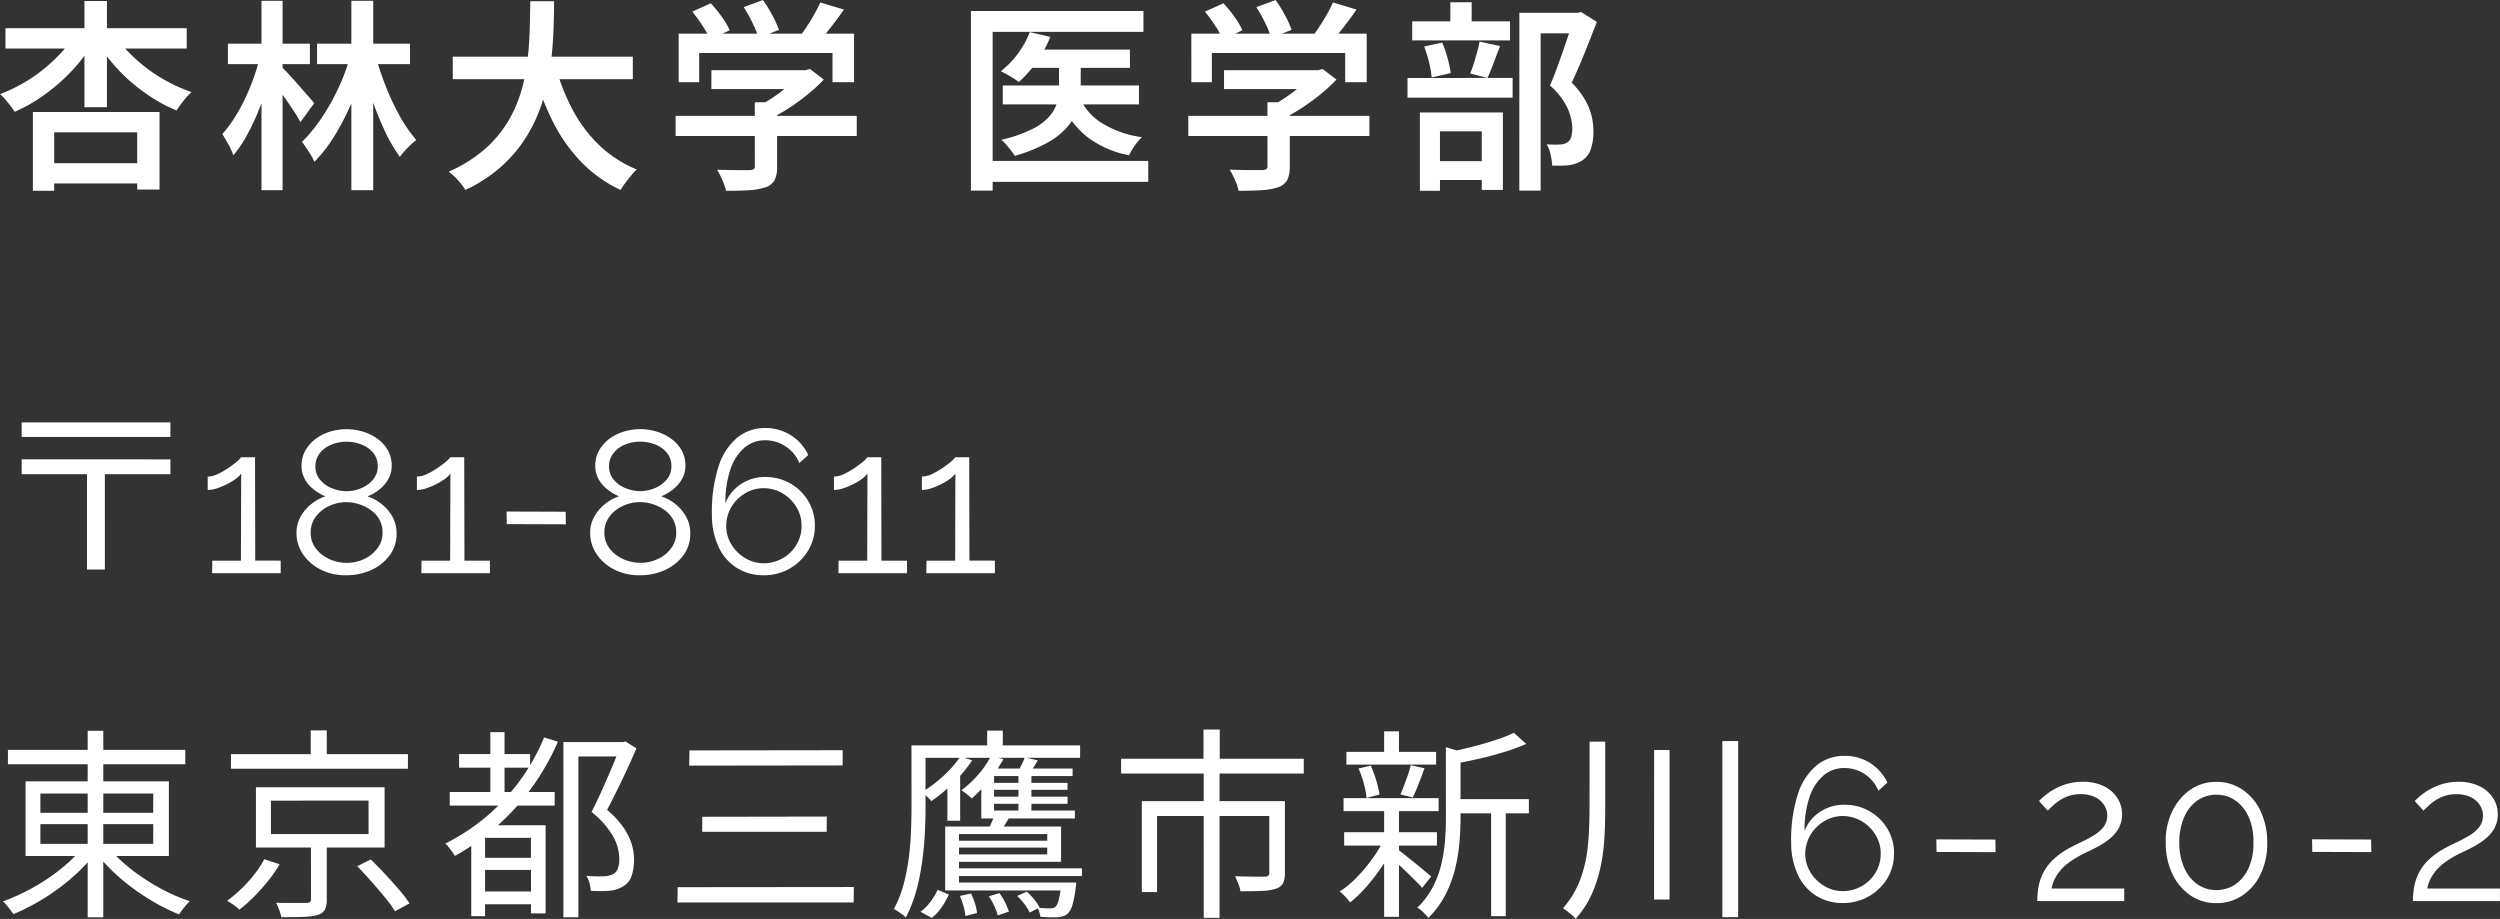
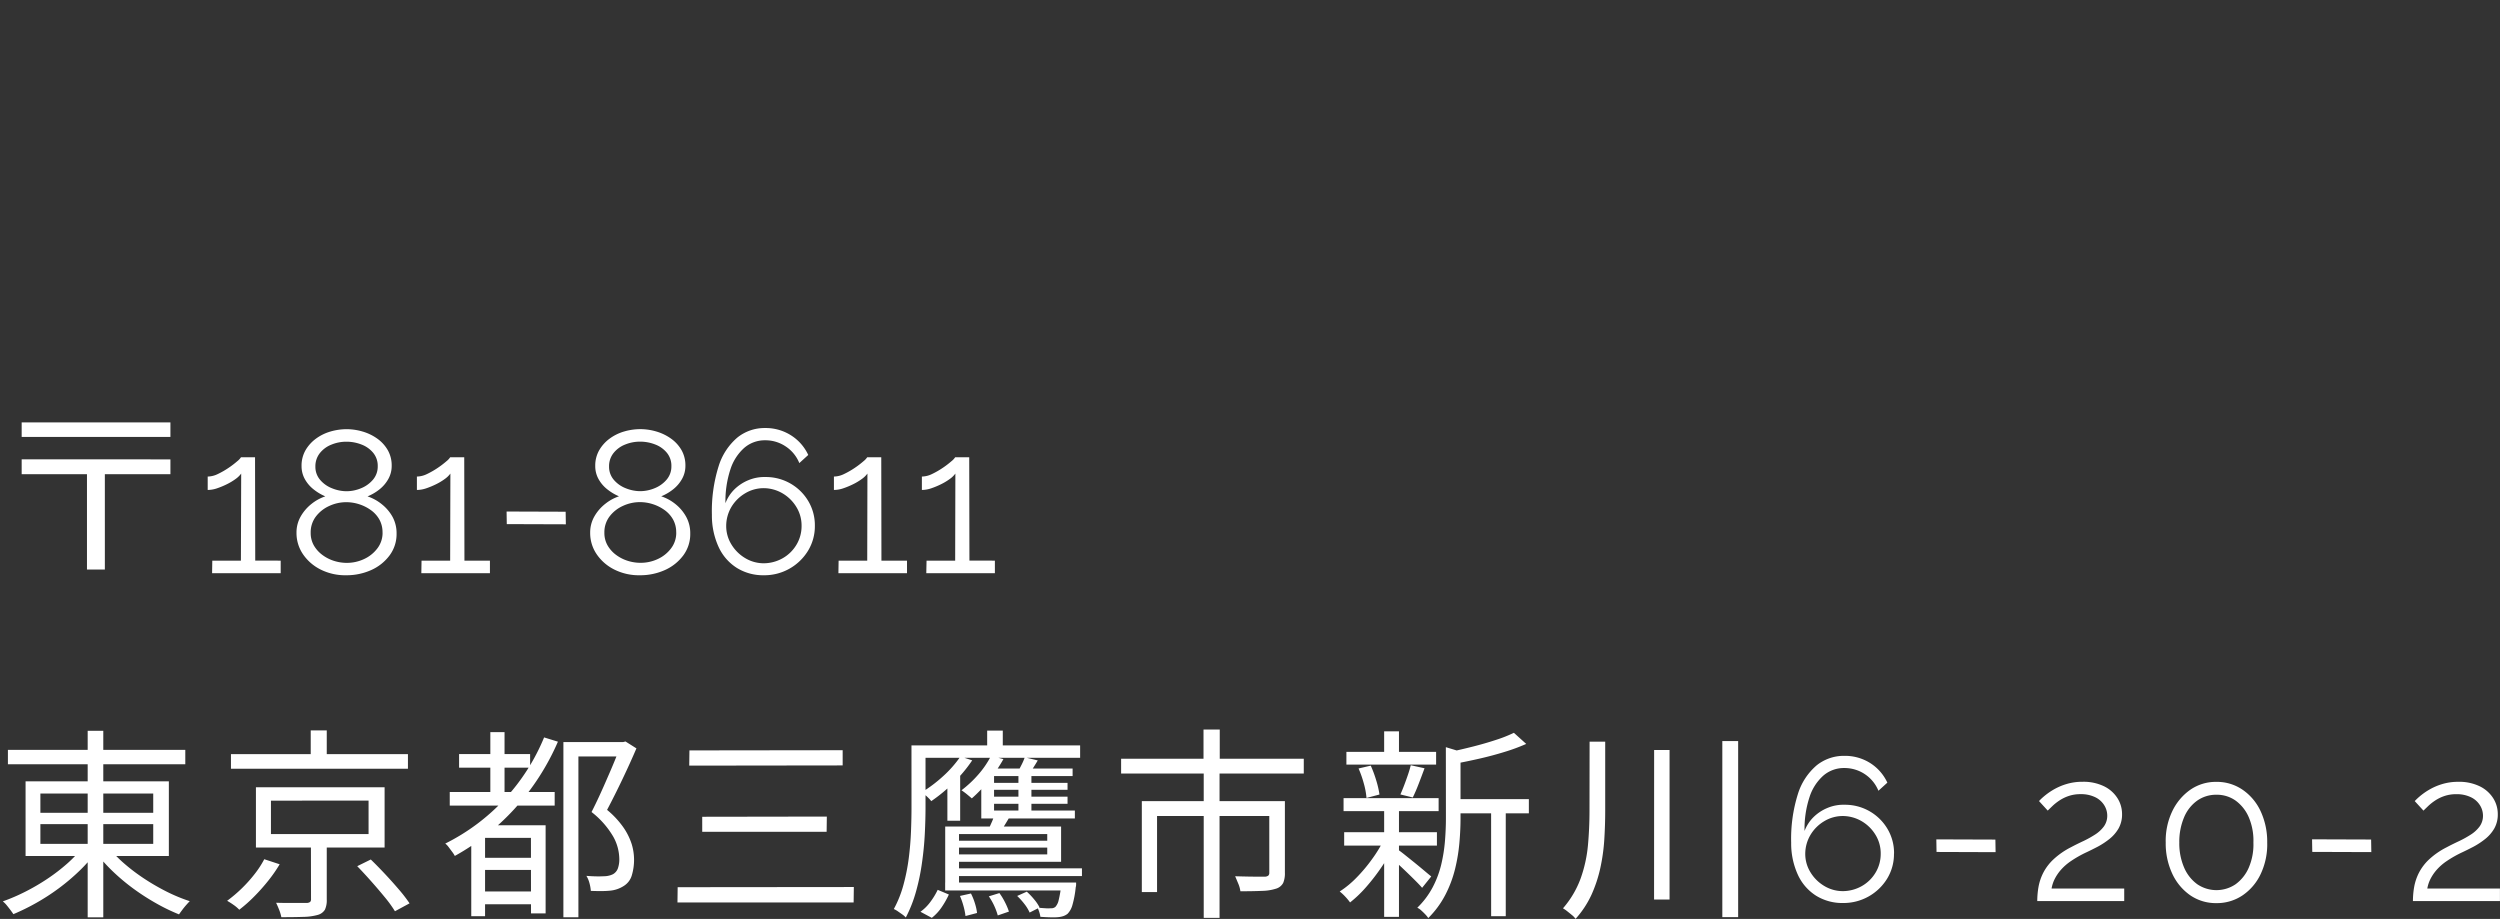
<svg xmlns="http://www.w3.org/2000/svg" width="160.134" height="58.861" viewBox="0 0 160.134 58.861">
  <rect x="0" y="0" width="160.134" height="58.861" fill="#333333" stroke="none" />
  <g id="jp_address" transform="translate(-17.351 -144.283)">
    <path id="パス_9" data-name="パス 9" d="M11.267-7.293v.952h-4.2V-.235H5.922V-6.341H1.739v-.952Zm0-2.368v.933H1.739v-.933ZM18.33-.806V0H13.936l.013-.806h1.833L15.8-6.383a1.575,1.575,0,0,1-.364.351,3.681,3.681,0,0,1-.566.338,5.1,5.1,0,0,1-.63.26,1.855,1.855,0,0,1-.585.1v-.858a1.533,1.533,0,0,0,.663-.169,5.255,5.255,0,0,0,.676-.39,5.54,5.54,0,0,0,.546-.416,1.122,1.122,0,0,0,.247-.26h.9l.013,6.617Zm7.423-1.736A2.285,2.285,0,0,1,25.3-1.134,2.978,2.978,0,0,1,24.122-.2,3.849,3.849,0,0,1,22.516.13a3.5,3.5,0,0,1-1.638-.371,2.963,2.963,0,0,1-1.125-.984,2.408,2.408,0,0,1-.41-1.368,2.058,2.058,0,0,1,.28-1.062,2.776,2.776,0,0,1,.7-.8,2.87,2.87,0,0,1,.865-.469,3.182,3.182,0,0,1-.754-.45,2.186,2.186,0,0,1-.559-.658,1.7,1.7,0,0,1-.208-.835,1.976,1.976,0,0,1,.253-1.01,2.432,2.432,0,0,1,.67-.743,2.944,2.944,0,0,1,.929-.456,3.671,3.671,0,0,1,1.034-.15,3.627,3.627,0,0,1,1.021.15,3.11,3.11,0,0,1,.936.45,2.33,2.33,0,0,1,.676.737,1.977,1.977,0,0,1,.254,1.011,1.7,1.7,0,0,1-.215.841,2.242,2.242,0,0,1-.565.665,3.1,3.1,0,0,1-.767.45,2.921,2.921,0,0,1,.929.515A2.705,2.705,0,0,1,25.5-3.6,2.185,2.185,0,0,1,25.753-2.542Zm-.9-.065a1.663,1.663,0,0,0-.2-.828,1.868,1.868,0,0,0-.546-.607,2.67,2.67,0,0,0-.754-.378,2.706,2.706,0,0,0-.825-.13,2.578,2.578,0,0,0-1.086.241,2.214,2.214,0,0,0-.858.678,1.666,1.666,0,0,0-.332,1.037,1.6,1.6,0,0,0,.2.809,1.994,1.994,0,0,0,.54.607,2.49,2.49,0,0,0,.747.385,2.706,2.706,0,0,0,.826.13A2.578,2.578,0,0,0,23.653-.9a2.241,2.241,0,0,0,.865-.685A1.633,1.633,0,0,0,24.856-2.607Zm-4.3-4.225a1.276,1.276,0,0,0,.306.855,1.906,1.906,0,0,0,.774.542,2.494,2.494,0,0,0,.91.183,2.431,2.431,0,0,0,.93-.189,1.971,1.971,0,0,0,.767-.548,1.294,1.294,0,0,0,.306-.868,1.3,1.3,0,0,0-.286-.849,1.788,1.788,0,0,0-.748-.535,2.642,2.642,0,0,0-.981-.183,2.5,2.5,0,0,0-.956.189,1.766,1.766,0,0,0-.741.548A1.35,1.35,0,0,0,20.553-6.832ZM31.733-.806V0H27.339l.013-.806h1.833L29.2-6.383a1.575,1.575,0,0,1-.364.351,3.681,3.681,0,0,1-.565.338,5.1,5.1,0,0,1-.631.26,1.855,1.855,0,0,1-.585.1v-.858a1.533,1.533,0,0,0,.663-.169,5.255,5.255,0,0,0,.676-.39,5.54,5.54,0,0,0,.546-.416,1.123,1.123,0,0,0,.247-.26h.9L30.1-.806Zm1.079-2.34L32.8-3.952l3.783.013.013.806Zm11.752.6a2.285,2.285,0,0,1-.449,1.408A2.978,2.978,0,0,1,42.933-.2,3.849,3.849,0,0,1,41.327.13a3.5,3.5,0,0,1-1.638-.371,2.963,2.963,0,0,1-1.125-.984,2.408,2.408,0,0,1-.41-1.368,2.058,2.058,0,0,1,.279-1.062,2.777,2.777,0,0,1,.7-.8A2.87,2.87,0,0,1,40-4.927a3.182,3.182,0,0,1-.754-.45,2.186,2.186,0,0,1-.559-.658,1.7,1.7,0,0,1-.208-.835,1.976,1.976,0,0,1,.254-1.01,2.432,2.432,0,0,1,.669-.743,2.944,2.944,0,0,1,.93-.456,3.671,3.671,0,0,1,1.034-.15,3.627,3.627,0,0,1,1.021.15,3.11,3.11,0,0,1,.936.45A2.33,2.33,0,0,1,44-7.894a1.977,1.977,0,0,1,.254,1.011,1.7,1.7,0,0,1-.215.841,2.242,2.242,0,0,1-.566.665,3.1,3.1,0,0,1-.767.45,2.92,2.92,0,0,1,.93.515,2.705,2.705,0,0,1,.676.815A2.185,2.185,0,0,1,44.564-2.542Zm-.9-.065a1.663,1.663,0,0,0-.2-.828,1.868,1.868,0,0,0-.546-.607,2.67,2.67,0,0,0-.754-.378,2.706,2.706,0,0,0-.826-.13,2.578,2.578,0,0,0-1.085.241,2.214,2.214,0,0,0-.858.678,1.666,1.666,0,0,0-.331,1.037,1.6,1.6,0,0,0,.2.809,1.994,1.994,0,0,0,.539.607,2.49,2.49,0,0,0,.748.385,2.706,2.706,0,0,0,.826.13A2.578,2.578,0,0,0,42.465-.9a2.241,2.241,0,0,0,.865-.685A1.633,1.633,0,0,0,43.667-2.607Zm-4.3-4.225a1.276,1.276,0,0,0,.306.855,1.906,1.906,0,0,0,.773.542,2.494,2.494,0,0,0,.91.183,2.431,2.431,0,0,0,.93-.189,1.971,1.971,0,0,0,.767-.548,1.294,1.294,0,0,0,.306-.868,1.3,1.3,0,0,0-.286-.849,1.788,1.788,0,0,0-.747-.535,2.642,2.642,0,0,0-.982-.183,2.5,2.5,0,0,0-.955.189,1.766,1.766,0,0,0-.741.548A1.35,1.35,0,0,0,39.364-6.832ZM52.546-3.042a3.025,3.025,0,0,0-.422-1.579,3.129,3.129,0,0,0-1.144-1.125,3.156,3.156,0,0,0-1.605-.416,2.642,2.642,0,0,0-1.1.208,2.782,2.782,0,0,0-.891.592,2.488,2.488,0,0,0-.565.877,6.52,6.52,0,0,1,.319-2.171,3.111,3.111,0,0,1,.89-1.378,2.016,2.016,0,0,1,1.339-.481,2.318,2.318,0,0,1,1.319.4,2.3,2.3,0,0,1,.864,1.06l.572-.52a2.956,2.956,0,0,0-1.1-1.255A3.018,3.018,0,0,0,49.361-9.3a2.776,2.776,0,0,0-1.781.611,3.939,3.939,0,0,0-1.2,1.84,9.578,9.578,0,0,0-.429,3.114,4.814,4.814,0,0,0,.436,2.067,3.119,3.119,0,0,0,1.17,1.333A3.187,3.187,0,0,0,49.27.13,3.26,3.26,0,0,0,50.934-.3a3.273,3.273,0,0,0,1.177-1.144A3.013,3.013,0,0,0,52.546-3.042ZM49.283-.637a2.3,2.3,0,0,1-1.2-.331,2.558,2.558,0,0,1-.884-.878,2.238,2.238,0,0,1-.332-1.183A2.4,2.4,0,0,1,47.2-4.245a2.521,2.521,0,0,1,.877-.871,2.3,2.3,0,0,1,1.2-.332,2.415,2.415,0,0,1,1.209.338,2.52,2.52,0,0,1,.877.871,2.261,2.261,0,0,1,.332,1.2,2.319,2.319,0,0,1-.325,1.209,2.4,2.4,0,0,1-.877.865A2.491,2.491,0,0,1,49.283-.637Zm9.165-.169V0H54.054l.013-.806H55.9l.013-5.577a1.575,1.575,0,0,1-.364.351,3.681,3.681,0,0,1-.566.338,5.1,5.1,0,0,1-.631.26,1.855,1.855,0,0,1-.585.1v-.858a1.533,1.533,0,0,0,.663-.169,5.255,5.255,0,0,0,.676-.39,5.54,5.54,0,0,0,.546-.416,1.122,1.122,0,0,0,.247-.26h.9L56.81-.806Zm5.629,0V0H59.683L59.7-.806h1.833l.013-5.577a1.575,1.575,0,0,1-.364.351,3.681,3.681,0,0,1-.566.338,5.1,5.1,0,0,1-.63.26,1.855,1.855,0,0,1-.585.1v-.858a1.533,1.533,0,0,0,.663-.169,5.255,5.255,0,0,0,.676-.39,5.54,5.54,0,0,0,.546-.416,1.122,1.122,0,0,0,.247-.26h.9l.013,6.617ZM.858,11.315H12.22v.923H.858Zm5.109-1.222h1V22.04h-1Zm-.312,7.436.819.364a9.605,9.605,0,0,1-1.066,1.2,13.366,13.366,0,0,1-1.306,1.1,13.748,13.748,0,0,1-1.437.93,14.065,14.065,0,0,1-1.456.715q-.078-.117-.195-.273t-.241-.306a1.571,1.571,0,0,0-.241-.24A12.153,12.153,0,0,0,1.97,20.4a13.4,13.4,0,0,0,1.424-.832,11.788,11.788,0,0,0,1.274-.981A7.367,7.367,0,0,0,5.655,17.529Zm1.638.013A7.762,7.762,0,0,0,8.314,18.6a12.153,12.153,0,0,0,1.293.975,14.122,14.122,0,0,0,1.443.832,10.712,10.712,0,0,0,1.456.6q-.1.1-.234.253t-.247.306q-.117.156-.208.286a12.155,12.155,0,0,1-1.462-.708A14.61,14.61,0,0,1,8.9,20.207,13.186,13.186,0,0,1,7.579,19.1a10.506,10.506,0,0,1-1.079-1.2ZM2.938,16.073v1.261h7.228V16.073Zm0-1.963v1.235h7.228V14.11Zm-.949-.78h9.178v4.784H1.989Zm13.156-1.742H26.481v.936H15.145Zm5.109-1.521h1.027v2H20.254Zm-2.548,4.5V16.71h6.253V14.565Zm-.962-.858h8.242v3.861H16.744Zm6.487,5.057.871-.429q.442.429.917.936t.89.994a9.524,9.524,0,0,1,.676.878l-.936.507a7.735,7.735,0,0,0-.643-.89q-.41-.5-.877-1.027T23.231,18.764ZM20.267,17.2h1.014v3.7a1.427,1.427,0,0,1-.117.65.772.772,0,0,1-.468.338,3.6,3.6,0,0,1-.9.124q-.565.02-1.424.02a2.676,2.676,0,0,0-.136-.462q-.1-.254-.2-.462.455.013.851.013h1.1a.4.4,0,0,0,.227-.065.235.235,0,0,0,.059-.182Zm-2.99,1.118.988.325a9.244,9.244,0,0,1-.721,1.04,12.494,12.494,0,0,1-.9,1.014,9.229,9.229,0,0,1-.968.858,2.26,2.26,0,0,0-.377-.319,4.335,4.335,0,0,0-.4-.253,8.984,8.984,0,0,0,1.768-1.722A6.165,6.165,0,0,0,17.277,18.322Zm12.48-6.734h4.55v.871h-4.55Zm1.365,8.8h3.653v.819H31.122Zm0-2.158h3.666v.78H31.122Zm-1.963-4.212H35.88v.871H29.159Zm2.6-3.835h.91v4.381h-.91Zm3.445.338.884.273a15.5,15.5,0,0,1-2.763,4.283,15.019,15.019,0,0,1-3.841,3.036,1.814,1.814,0,0,0-.163-.253l-.228-.306a1.168,1.168,0,0,0-.221-.234,13.192,13.192,0,0,0,6.331-6.8Zm-3.783,5.629h3.315v.806H31.421v5.018h-.884V16.723l.533-.572Zm2.938,0H35.3v5.642h-.936Zm2.08-5.33h3.874v.923H37.4v10.3h-.962Zm3.64,0h.182l.156-.039.7.442q-.4.936-.9,1.983t-.981,1.957a5.656,5.656,0,0,1,1.066,1.15,4.078,4.078,0,0,1,.513,1.047,3.463,3.463,0,0,1,0,2.015,1.191,1.191,0,0,1-.513.663,1.938,1.938,0,0,1-.884.3q-.26.026-.585.026t-.637-.013a2.563,2.563,0,0,0-.084-.481,1.727,1.727,0,0,0-.2-.481q.325.026.611.032t.494-.007a1.391,1.391,0,0,0,.338-.039,1.12,1.12,0,0,0,.273-.1.705.705,0,0,0,.312-.4,1.761,1.761,0,0,0,.078-.624,3,3,0,0,0-.377-1.358,5.52,5.52,0,0,0-1.4-1.593q.26-.507.52-1.073T39.26,13.1q.247-.559.455-1.066t.364-.9Zm4.433.533,9.815-.013v.975l-9.828.013Zm.819,4.251,7.982-.013-.013.975H45.331Zm-1.573,4.511L55.042,20.1l-.013.988H43.745Zm19.773-6.682h5.2v.442h-5.2Zm0,.884h5.2v.455h-5.2Zm-2.093,2.821h6.253v.442H61.438Zm-.117,1.768h8.333V19.4H61.321Zm-.429.91h7.813v.507H60.892Zm5.1-8.021.832.2q-.169.286-.325.526t-.3.422l-.676-.182q.13-.221.266-.494A3.7,3.7,0,0,0,65.988,11.8Zm-1.937,3.666.949.182q-.169.286-.318.527t-.267.435l-.754-.182q.1-.221.221-.494A3.545,3.545,0,0,0,64.051,15.462Zm-2.184-3.718.754.247a9.077,9.077,0,0,1-1.2,1.436A10.07,10.07,0,0,1,60,14.6a1.323,1.323,0,0,0-.163-.189q-.11-.11-.228-.214a2.573,2.573,0,0,0-.208-.169A8.983,8.983,0,0,0,60.762,13,7.149,7.149,0,0,0,61.867,11.744ZM63.83,11.7l.793.208a9.382,9.382,0,0,1-.936,1.372A8.908,8.908,0,0,1,62.6,14.422q-.117-.1-.319-.266a3.951,3.951,0,0,0-.345-.253,7.109,7.109,0,0,0,1.079-1.008A5.842,5.842,0,0,0,63.83,11.7Zm1.755.988h.832v2.834h-.832Zm-4.3,3.536h7.033v2.262H61.282V18.01h6.149v-1.3H61.282Zm7.046,3.588h.949v.111a.732.732,0,0,1-.026.2,6.366,6.366,0,0,1-.215,1.144,1.283,1.283,0,0,1-.305.546.906.906,0,0,1-.293.156,1.531,1.531,0,0,1-.37.065q-.156.013-.449.006t-.631-.032a1.61,1.61,0,0,0-.065-.286,1.957,1.957,0,0,0-.117-.3q.286.026.514.039a2.044,2.044,0,0,0,.331,0,.411.411,0,0,0,.3-.091.928.928,0,0,0,.208-.429,7.063,7.063,0,0,0,.169-1.014Zm-7.436-3.588h.884v3.887h-.884Zm-.481,4.056.715.3a5.412,5.412,0,0,1-.455.806,3.028,3.028,0,0,1-.637.689l-.728-.39a2.83,2.83,0,0,0,.644-.643A4.459,4.459,0,0,0,60.411,20.285Zm1.43.39.7-.156a3.743,3.743,0,0,1,.254.631,3.235,3.235,0,0,1,.137.618l-.741.195a4.023,4.023,0,0,0-.124-.624A4.739,4.739,0,0,0,61.841,20.675Zm1.846.026.676-.208a3.907,3.907,0,0,1,.364.6,4.132,4.132,0,0,1,.247.585l-.715.247a4.073,4.073,0,0,0-.572-1.222Zm1.82-.026.611-.273a4.512,4.512,0,0,1,.481.507,2.556,2.556,0,0,1,.338.507l-.637.325a2.588,2.588,0,0,0-.332-.546A4.268,4.268,0,0,0,65.507,20.675ZM63.583,10.08h1v1.456h-1Zm-4.381.949H69.537v.793H59.2Zm-.468,0h.9v3.939q0,.78-.045,1.7T59.41,18.53a13.763,13.763,0,0,1-.383,1.853,8.54,8.54,0,0,1-.656,1.67,1.3,1.3,0,0,0-.221-.195q-.143-.1-.286-.2a1.692,1.692,0,0,0-.26-.149,7.129,7.129,0,0,0,.618-1.553,12.593,12.593,0,0,0,.338-1.7q.11-.865.143-1.709t.033-1.573Zm2.3,2.236.624-.611.195.078v3.12h-.819Zm2.171-.546h.819V15.2H69.2v.507H63.206Zm.442-.208h5.408v.481H63.648Zm13.793-2.5h1.04v2.444h-1.04Zm.013,2.743h1.014v9.321H77.454Zm-5.291-.871h11.7v.949h-11.7ZM73.489,14.6H82.03v.949H74.464v4.875h-.975Zm8.164,0h1v4.589a1.554,1.554,0,0,1-.11.65.766.766,0,0,1-.449.364,3.146,3.146,0,0,1-.891.143q-.565.026-1.4.026a1.855,1.855,0,0,0-.136-.487q-.111-.267-.2-.475.442.013.832.02t.669.007h.4a.368.368,0,0,0,.227-.072.258.258,0,0,0,.059-.188Zm11.778-.13H98.28v.91H93.431Zm-6.838-3.029h5.746v.819H86.593Zm-.143,5.148h5.941v.858H86.45Zm-.039-2.184H92.5v.832H86.411Zm9.451.429H96.8v7.137h-.936Zm-6.851-4.706h.949v1.729h-.949Zm0,4.966h.949v6.916h-.949Zm3.952-3.952,1.2.364q-.013.143-.26.182v4.017q0,.728-.072,1.56a11.091,11.091,0,0,1-.279,1.683,7.469,7.469,0,0,1-.624,1.658,5.95,5.95,0,0,1-1.092,1.482,1.533,1.533,0,0,0-.188-.234q-.123-.13-.26-.253a.994.994,0,0,0-.254-.175,5.211,5.211,0,0,0,.994-1.326,6.277,6.277,0,0,0,.546-1.469,10.089,10.089,0,0,0,.234-1.5q.059-.747.059-1.437Zm4.355-.923.793.715a12.331,12.331,0,0,1-1.391.513q-.78.241-1.605.429t-1.605.332a3.089,3.089,0,0,0-.13-.383,2.273,2.273,0,0,0-.182-.371q.728-.156,1.5-.351t1.463-.423A8.777,8.777,0,0,0,97.318,10.223Zm-7.462,7.462q.156.1.462.344t.657.527q.351.286.637.527t.416.344l-.585.728q-.156-.182-.429-.455t-.591-.579q-.319-.306-.611-.572t-.474-.41Zm-2.483-5.174.78-.182a7.512,7.512,0,0,1,.351.949,6.1,6.1,0,0,1,.208.9l-.832.221a4.787,4.787,0,0,0-.169-.917A6.842,6.842,0,0,0,87.373,12.511Zm3.341-.208.884.195q-.182.494-.377,1t-.377.871l-.793-.195q.117-.26.241-.585t.241-.669Q90.649,12.576,90.714,12.3Zm-1.7,4.732.7.273a10.615,10.615,0,0,1-.806,1.424,12.946,12.946,0,0,1-1.021,1.339,7.67,7.67,0,0,1-1.06,1.021,3.328,3.328,0,0,0-.306-.37,3.027,3.027,0,0,0-.357-.332,6.181,6.181,0,0,0,1.073-.884,10.063,10.063,0,0,0,1.007-1.2A8.421,8.421,0,0,0,89.011,17.035Zm13.156-6.24h1v4.42q0,.936-.059,1.859a12.02,12.02,0,0,1-.254,1.814,8.6,8.6,0,0,1-.565,1.709,6.092,6.092,0,0,1-1.021,1.547,1.152,1.152,0,0,0-.228-.241q-.149-.123-.305-.247a2.1,2.1,0,0,0-.273-.188,6.114,6.114,0,0,0,1.131-1.911,8.642,8.642,0,0,0,.468-2.119q.1-1.1.1-2.223Zm4.134.533h.988V20.9H106.3Zm4.368-.572h1.014V22.027h-1.014Zm11,7.2a3.025,3.025,0,0,0-.423-1.58,3.153,3.153,0,0,0-2.749-1.541,2.642,2.642,0,0,0-1.105.208,2.782,2.782,0,0,0-.89.592,2.488,2.488,0,0,0-.566.877,6.52,6.52,0,0,1,.319-2.171,3.111,3.111,0,0,1,.89-1.378,2.016,2.016,0,0,1,1.339-.481,2.343,2.343,0,0,1,2.184,1.456l.572-.52a2.956,2.956,0,0,0-1.1-1.255,3.018,3.018,0,0,0-1.651-.461,2.776,2.776,0,0,0-1.781.611,3.939,3.939,0,0,0-1.2,1.84,9.578,9.578,0,0,0-.429,3.114,4.814,4.814,0,0,0,.436,2.067,3.119,3.119,0,0,0,1.17,1.333,3.187,3.187,0,0,0,1.709.461,3.273,3.273,0,0,0,2.84-1.573A3.013,3.013,0,0,0,121.667,17.958ZM118.4,20.363a2.3,2.3,0,0,1-1.2-.332,2.558,2.558,0,0,1-.884-.878,2.238,2.238,0,0,1-.332-1.183,2.4,2.4,0,0,1,.338-1.215,2.521,2.521,0,0,1,.877-.871,2.3,2.3,0,0,1,1.2-.332,2.415,2.415,0,0,1,1.209.338,2.52,2.52,0,0,1,.878.871,2.261,2.261,0,0,1,.331,1.2,2.319,2.319,0,0,1-.325,1.209,2.4,2.4,0,0,1-.878.865A2.491,2.491,0,0,1,118.4,20.363Zm5.993-2.509-.013-.806,3.783.013.013.806ZM130.845,21a5.316,5.316,0,0,1,.078-.9,3.287,3.287,0,0,1,.3-.9,3.152,3.152,0,0,1,.65-.862A4.891,4.891,0,0,1,133,17.553q.377-.2.78-.388a6.682,6.682,0,0,0,.761-.421,2.1,2.1,0,0,0,.572-.526,1.167,1.167,0,0,0,.215-.7,1.259,1.259,0,0,0-.189-.649,1.381,1.381,0,0,0-.572-.517,2.062,2.062,0,0,0-.955-.2,2.294,2.294,0,0,0-.754.117,2.56,2.56,0,0,0-.6.293,3.281,3.281,0,0,0-.442.351q-.182.175-.3.292l-.559-.611a3.342,3.342,0,0,1,.293-.28,4.3,4.3,0,0,1,.585-.422,3.816,3.816,0,0,1,.845-.377,3.5,3.5,0,0,1,1.072-.156,3.008,3.008,0,0,1,1.359.283,2.106,2.106,0,0,1,.865.757,1.887,1.887,0,0,1,.3,1.026,1.809,1.809,0,0,1-.227.929,2.4,2.4,0,0,1-.585.672,4.9,4.9,0,0,1-.741.488q-.383.2-.7.349a7.228,7.228,0,0,0-1.027.58,3.352,3.352,0,0,0-.663.587,2.849,2.849,0,0,0-.383.58,2.206,2.206,0,0,0-.189.587h4.654V21Zm14.729-3.75a4.443,4.443,0,0,1-.41,2A3.394,3.394,0,0,1,144,20.631a2.931,2.931,0,0,1-1.677.5,2.892,2.892,0,0,1-1.677-.5,3.434,3.434,0,0,1-1.15-1.377,4.564,4.564,0,0,1-.423-2,4.388,4.388,0,0,1,.416-2,3.533,3.533,0,0,1,1.157-1.383,2.866,2.866,0,0,1,1.677-.506,2.9,2.9,0,0,1,1.677.506,3.394,3.394,0,0,1,1.157,1.383A4.625,4.625,0,0,1,145.574,17.25Zm-.884,0a3.8,3.8,0,0,0-.292-1.607,2.559,2.559,0,0,0-.839-1.071,2.063,2.063,0,0,0-1.235-.383,2.092,2.092,0,0,0-1.242.383,2.488,2.488,0,0,0-.839,1.078,4.02,4.02,0,0,0-.3,1.6,3.9,3.9,0,0,0,.305,1.595,2.559,2.559,0,0,0,.839,1.071,2.184,2.184,0,0,0,2.47,0,2.566,2.566,0,0,0,.839-1.065A3.757,3.757,0,0,0,144.69,17.249Zm3.77.6-.013-.806,3.783.013.013.806ZM154.908,21a5.316,5.316,0,0,1,.078-.9,3.287,3.287,0,0,1,.3-.9,3.152,3.152,0,0,1,.65-.862,4.891,4.891,0,0,1,1.131-.783q.377-.2.78-.388a6.682,6.682,0,0,0,.761-.421,2.1,2.1,0,0,0,.572-.526,1.167,1.167,0,0,0,.215-.7,1.259,1.259,0,0,0-.189-.649,1.381,1.381,0,0,0-.572-.517,2.062,2.062,0,0,0-.955-.2,2.294,2.294,0,0,0-.754.117,2.56,2.56,0,0,0-.6.293,3.281,3.281,0,0,0-.442.351q-.182.175-.3.292l-.559-.611a3.342,3.342,0,0,1,.293-.28,4.3,4.3,0,0,1,.585-.422,3.816,3.816,0,0,1,.845-.377,3.5,3.5,0,0,1,1.072-.156,3.008,3.008,0,0,1,1.359.283,2.106,2.106,0,0,1,.865.757,1.887,1.887,0,0,1,.3,1.026,1.809,1.809,0,0,1-.227.929,2.4,2.4,0,0,1-.585.672,4.9,4.9,0,0,1-.741.488q-.383.2-.7.349a7.228,7.228,0,0,0-1.027.58,3.352,3.352,0,0,0-.663.587,2.849,2.849,0,0,0-.383.58,2.206,2.206,0,0,0-.189.587h4.654V21Z" transform="translate(17 181)" fill="#fff" />
-     <path id="パス_4" data-name="パス 4" d="M.7-9.269H12.311v1.3H.7ZM3.146-.624H9.854v1.3H3.146ZM5.759-11.011H7.2v6.8H5.759ZM5.083-8.762l1.209.442a9.429,9.429,0,0,1-.975,1.372A11.5,11.5,0,0,1,4.108-5.727,12.279,12.279,0,0,1,2.75-4.7a9.742,9.742,0,0,1-1.462.786q-.1-.169-.266-.383T.683-4.713a2.979,2.979,0,0,0-.331-.332,10.65,10.65,0,0,0,1.411-.663,9.665,9.665,0,0,0,1.313-.884,10.873,10.873,0,0,0,1.131-1.04A7.229,7.229,0,0,0,5.083-8.762Zm2.691.013a6.985,6.985,0,0,0,.89,1.092A10.174,10.174,0,0,0,9.828-6.649a10.025,10.025,0,0,0,1.345.845,10.945,10.945,0,0,0,1.45.631,3.093,3.093,0,0,0-.338.338q-.182.208-.344.429t-.28.4a8.949,8.949,0,0,1-1.476-.754A11.983,11.983,0,0,1,8.807-5.772,10.927,10.927,0,0,1,7.6-6.975,11.953,11.953,0,0,1,6.6-8.307ZM2.457-3.9h8.112V1.066H9.139V-2.6H3.822V1.144H2.457Zm18.2-4.381h5.954v1.313H20.657Zm2.2-2.743h1.4V1.105h-1.4Zm-.026,3.367,1.027.338q-.26.923-.6,1.859a18.84,18.84,0,0,1-.78,1.82,14.239,14.239,0,0,1-.936,1.632A8.546,8.546,0,0,1,20.488-.715a4.489,4.489,0,0,0-.364-.656q-.234-.357-.429-.618a9.005,9.005,0,0,0,.982-1.144,13.506,13.506,0,0,0,.891-1.4,14.087,14.087,0,0,0,.741-1.547A11.79,11.79,0,0,0,22.828-7.657Zm1.534,0a19.294,19.294,0,0,0,.683,2.074,15.583,15.583,0,0,0,.916,1.95,9.018,9.018,0,0,0,1.053,1.528,4.713,4.713,0,0,0-.552.494,5.042,5.042,0,0,0-.5.585A10.356,10.356,0,0,1,24.947-2.8a20.366,20.366,0,0,1-.871-2.236q-.39-1.2-.663-2.366ZM14.95-8.281H20.2v1.313H14.95ZM17.1-11.024h1.352V1.105H17.1ZM17-7.436l.91.325q-.182.806-.455,1.645t-.611,1.645a14.659,14.659,0,0,1-.728,1.5,7.124,7.124,0,0,1-.819,1.19,4.126,4.126,0,0,0-.319-.7q-.214-.383-.384-.657A8.113,8.113,0,0,0,15.353-3.5a11.88,11.88,0,0,0,.682-1.235A13.8,13.8,0,0,0,16.6-6.091,13.309,13.309,0,0,0,17-7.436Zm1.43.689q.117.1.332.332t.468.513q.253.286.507.578t.455.52a3.62,3.62,0,0,1,.28.345L19.591-3.25a6.756,6.756,0,0,0-.39-.663q-.247-.377-.527-.78t-.539-.76q-.26-.357-.442-.592Zm10.92-.7H40.885v1.443H29.354Zm6.578.585a13.241,13.241,0,0,0,1.1,2.814,8.966,8.966,0,0,0,1.722,2.288A7.587,7.587,0,0,0,41.145-.221a2.882,2.882,0,0,0-.364.384q-.2.241-.377.481a4.02,4.02,0,0,0-.3.449,8.572,8.572,0,0,1-2.529-1.8,10.489,10.489,0,0,1-1.813-2.581,17.714,17.714,0,0,1-1.235-3.25ZM34.32-11h1.521q0,.949-.045,2.028t-.2,2.2a13.639,13.639,0,0,1-.507,2.236,9.92,9.92,0,0,1-.975,2.145A8.788,8.788,0,0,1,32.52-.462a9.485,9.485,0,0,1-2.36,1.554,3.931,3.931,0,0,0-.468-.618,4.085,4.085,0,0,0-.6-.553,9.164,9.164,0,0,0,2.262-1.4,7.454,7.454,0,0,0,1.482-1.729,8.346,8.346,0,0,0,.877-1.95A11.636,11.636,0,0,0,34.138-7.2q.117-1.02.143-1.989T34.32-11Zm11.6,4.42h6.123v1.209H45.916ZM43.628-3.653h11.6v1.287h-11.6Zm5.07-.871h1.43V-.4a1.871,1.871,0,0,1-.163.865,1.032,1.032,0,0,1-.6.462,4.158,4.158,0,0,1-1.04.182q-.611.039-1.469.039a3.808,3.808,0,0,0-.234-.689,5.192,5.192,0,0,0-.338-.663q.429.013.864.02t.761.006h.455a.547.547,0,0,0,.267-.065.227.227,0,0,0,.071-.2Zm2.886-2.054h.351l.3-.078.884.676a10.8,10.8,0,0,1-1.014.936,14.129,14.129,0,0,1-1.2.878,10.2,10.2,0,0,1-1.261.709,4.145,4.145,0,0,0-.358-.423q-.227-.241-.383-.383a9.345,9.345,0,0,0,1.027-.618,10.848,10.848,0,0,0,.956-.734,5.519,5.519,0,0,0,.7-.7Zm-7.761-2.34H55.055v3.107H53.677V-7.683H45.136v1.872H43.823Zm9.074-2,1.508.455q-.442.637-.923,1.248T52.6-8.177l-1.131-.429a8.082,8.082,0,0,0,.526-.715q.267-.4.507-.826T52.9-10.92Zm-8.2.585,1.183-.533a8.692,8.692,0,0,1,.708.871,4.443,4.443,0,0,1,.5.858l-1.261.6a4.793,4.793,0,0,0-.468-.878A10.652,10.652,0,0,0,44.694-10.335Zm3.289-.286,1.235-.455a8.409,8.409,0,0,1,.6.975,6.228,6.228,0,0,1,.423.936l-1.313.52a5.274,5.274,0,0,0-.377-.962A9.189,9.189,0,0,0,47.983-10.621ZM66.326-7.9h6.4v1.17h-6.4ZM64.584-5.6h8.723v1.209H64.584Zm3.6-1.872h1.391v2.132A4.119,4.119,0,0,1,69.4-4.167a3.38,3.38,0,0,1-.624,1.151A4.6,4.6,0,0,1,67.5-1.97a9.818,9.818,0,0,1-2.145.877q-.091-.143-.241-.338T64.8-1.814a2.066,2.066,0,0,0-.318-.305A8.993,8.993,0,0,0,66.456-2.8a3.642,3.642,0,0,0,1.111-.819,2.331,2.331,0,0,0,.494-.884,3.253,3.253,0,0,0,.123-.865ZM66.313-9.022l1.313.312A7.56,7.56,0,0,1,66.742-7.1a7.752,7.752,0,0,1-1.131,1.28,4.022,4.022,0,0,0-.344-.24q-.214-.137-.429-.253t-.383-.2a5.507,5.507,0,0,0,1.092-1.124A5.84,5.84,0,0,0,66.313-9.022Zm3.185,4.2A3.8,3.8,0,0,0,70.98-3.159a6.608,6.608,0,0,0,2.522.871,3.046,3.046,0,0,0-.462.539,4.451,4.451,0,0,0-.37.618A6.333,6.333,0,0,1,69.947-2.34a5.554,5.554,0,0,1-1.632-2.236Zm-6.955-5.551h11.05v1.339H63.934V1.131H62.543ZM63.4-.767H73.9V.572H63.4ZM78.754-6.578h6.123v1.209H78.754ZM76.466-3.653h11.6v1.287h-11.6Zm5.07-.871h1.43V-.4A1.871,1.871,0,0,1,82.8.462a1.032,1.032,0,0,1-.6.462,4.158,4.158,0,0,1-1.04.182q-.611.039-1.469.039a3.808,3.808,0,0,0-.234-.689,5.193,5.193,0,0,0-.338-.663q.429.013.865.02t.76.006H81.2a.547.547,0,0,0,.267-.065.227.227,0,0,0,.071-.2Zm2.886-2.054h.351l.3-.078.884.676a10.8,10.8,0,0,1-1.014.936,14.13,14.13,0,0,1-1.2.878,10.2,10.2,0,0,1-1.261.709,4.146,4.146,0,0,0-.357-.423q-.227-.241-.384-.383a9.345,9.345,0,0,0,1.027-.618,10.848,10.848,0,0,0,.956-.734,5.518,5.518,0,0,0,.7-.7Zm-7.761-2.34H87.893v3.107H86.515V-7.683H77.974v1.872H76.661Zm9.074-2,1.508.455q-.442.637-.923,1.248t-.884,1.04l-1.131-.429a8.082,8.082,0,0,0,.526-.715q.266-.4.507-.826T85.735-10.92Zm-8.2.585,1.183-.533a8.691,8.691,0,0,1,.709.871,4.443,4.443,0,0,1,.5.858l-1.261.6a4.793,4.793,0,0,0-.468-.878A10.652,10.652,0,0,0,77.532-10.335Zm3.289-.286,1.235-.455a8.409,8.409,0,0,1,.6.975,6.228,6.228,0,0,1,.423.936l-1.313.52a5.274,5.274,0,0,0-.377-.962A9.189,9.189,0,0,0,80.821-10.621Zm16.848.364h3.822v1.313H99.034V1.131H97.669Zm-6.864.546h6.266v1.222H90.805Zm-.3,3.627H97.24v1.261H90.506Zm2.743-4.849h1.365v1.989H93.249ZM91.572-8.1l1.157-.247a6.994,6.994,0,0,1,.344.995,7.342,7.342,0,0,1,.2.956l-1.222.286a5.7,5.7,0,0,0-.162-.962A8.208,8.208,0,0,0,91.572-8.1Zm3.549-.312,1.313.286q-.208.546-.416,1.1t-.39.943L94.523-6.37A6.441,6.441,0,0,0,94.751-7q.11-.358.215-.735T95.121-8.411ZM91.767-.754h4.1V.455h-4.1ZM91.3-3.874h5.317V1.092H95.264V-2.665H92.586V1.144H91.3Zm9.828-6.383h.273l.221-.052,1.014.637q-.364.936-.786,1.989t-.826,1.9a5.292,5.292,0,0,1,.871,1.131,4.027,4.027,0,0,1,.41,1.033,4.207,4.207,0,0,1,.11.93,3.56,3.56,0,0,1-.162,1.157,1.379,1.379,0,0,1-.526.715,2.11,2.11,0,0,1-.884.325,4.606,4.606,0,0,1-.507.026h-.559a4.284,4.284,0,0,0-.1-.683,2.261,2.261,0,0,0-.254-.683q.234.013.442.02a3.231,3.231,0,0,0,.364-.007,1.122,1.122,0,0,0,.273-.033.808.808,0,0,0,.234-.1.556.556,0,0,0,.254-.338,1.979,1.979,0,0,0,.072-.572,3.328,3.328,0,0,0-.293-1.261A4.465,4.465,0,0,0,99.632-5.6q.208-.481.423-1.06t.416-1.157q.2-.579.37-1.092t.286-.865Z" transform="translate(17 155.359)" fill="#fff" />
  </g>
</svg>